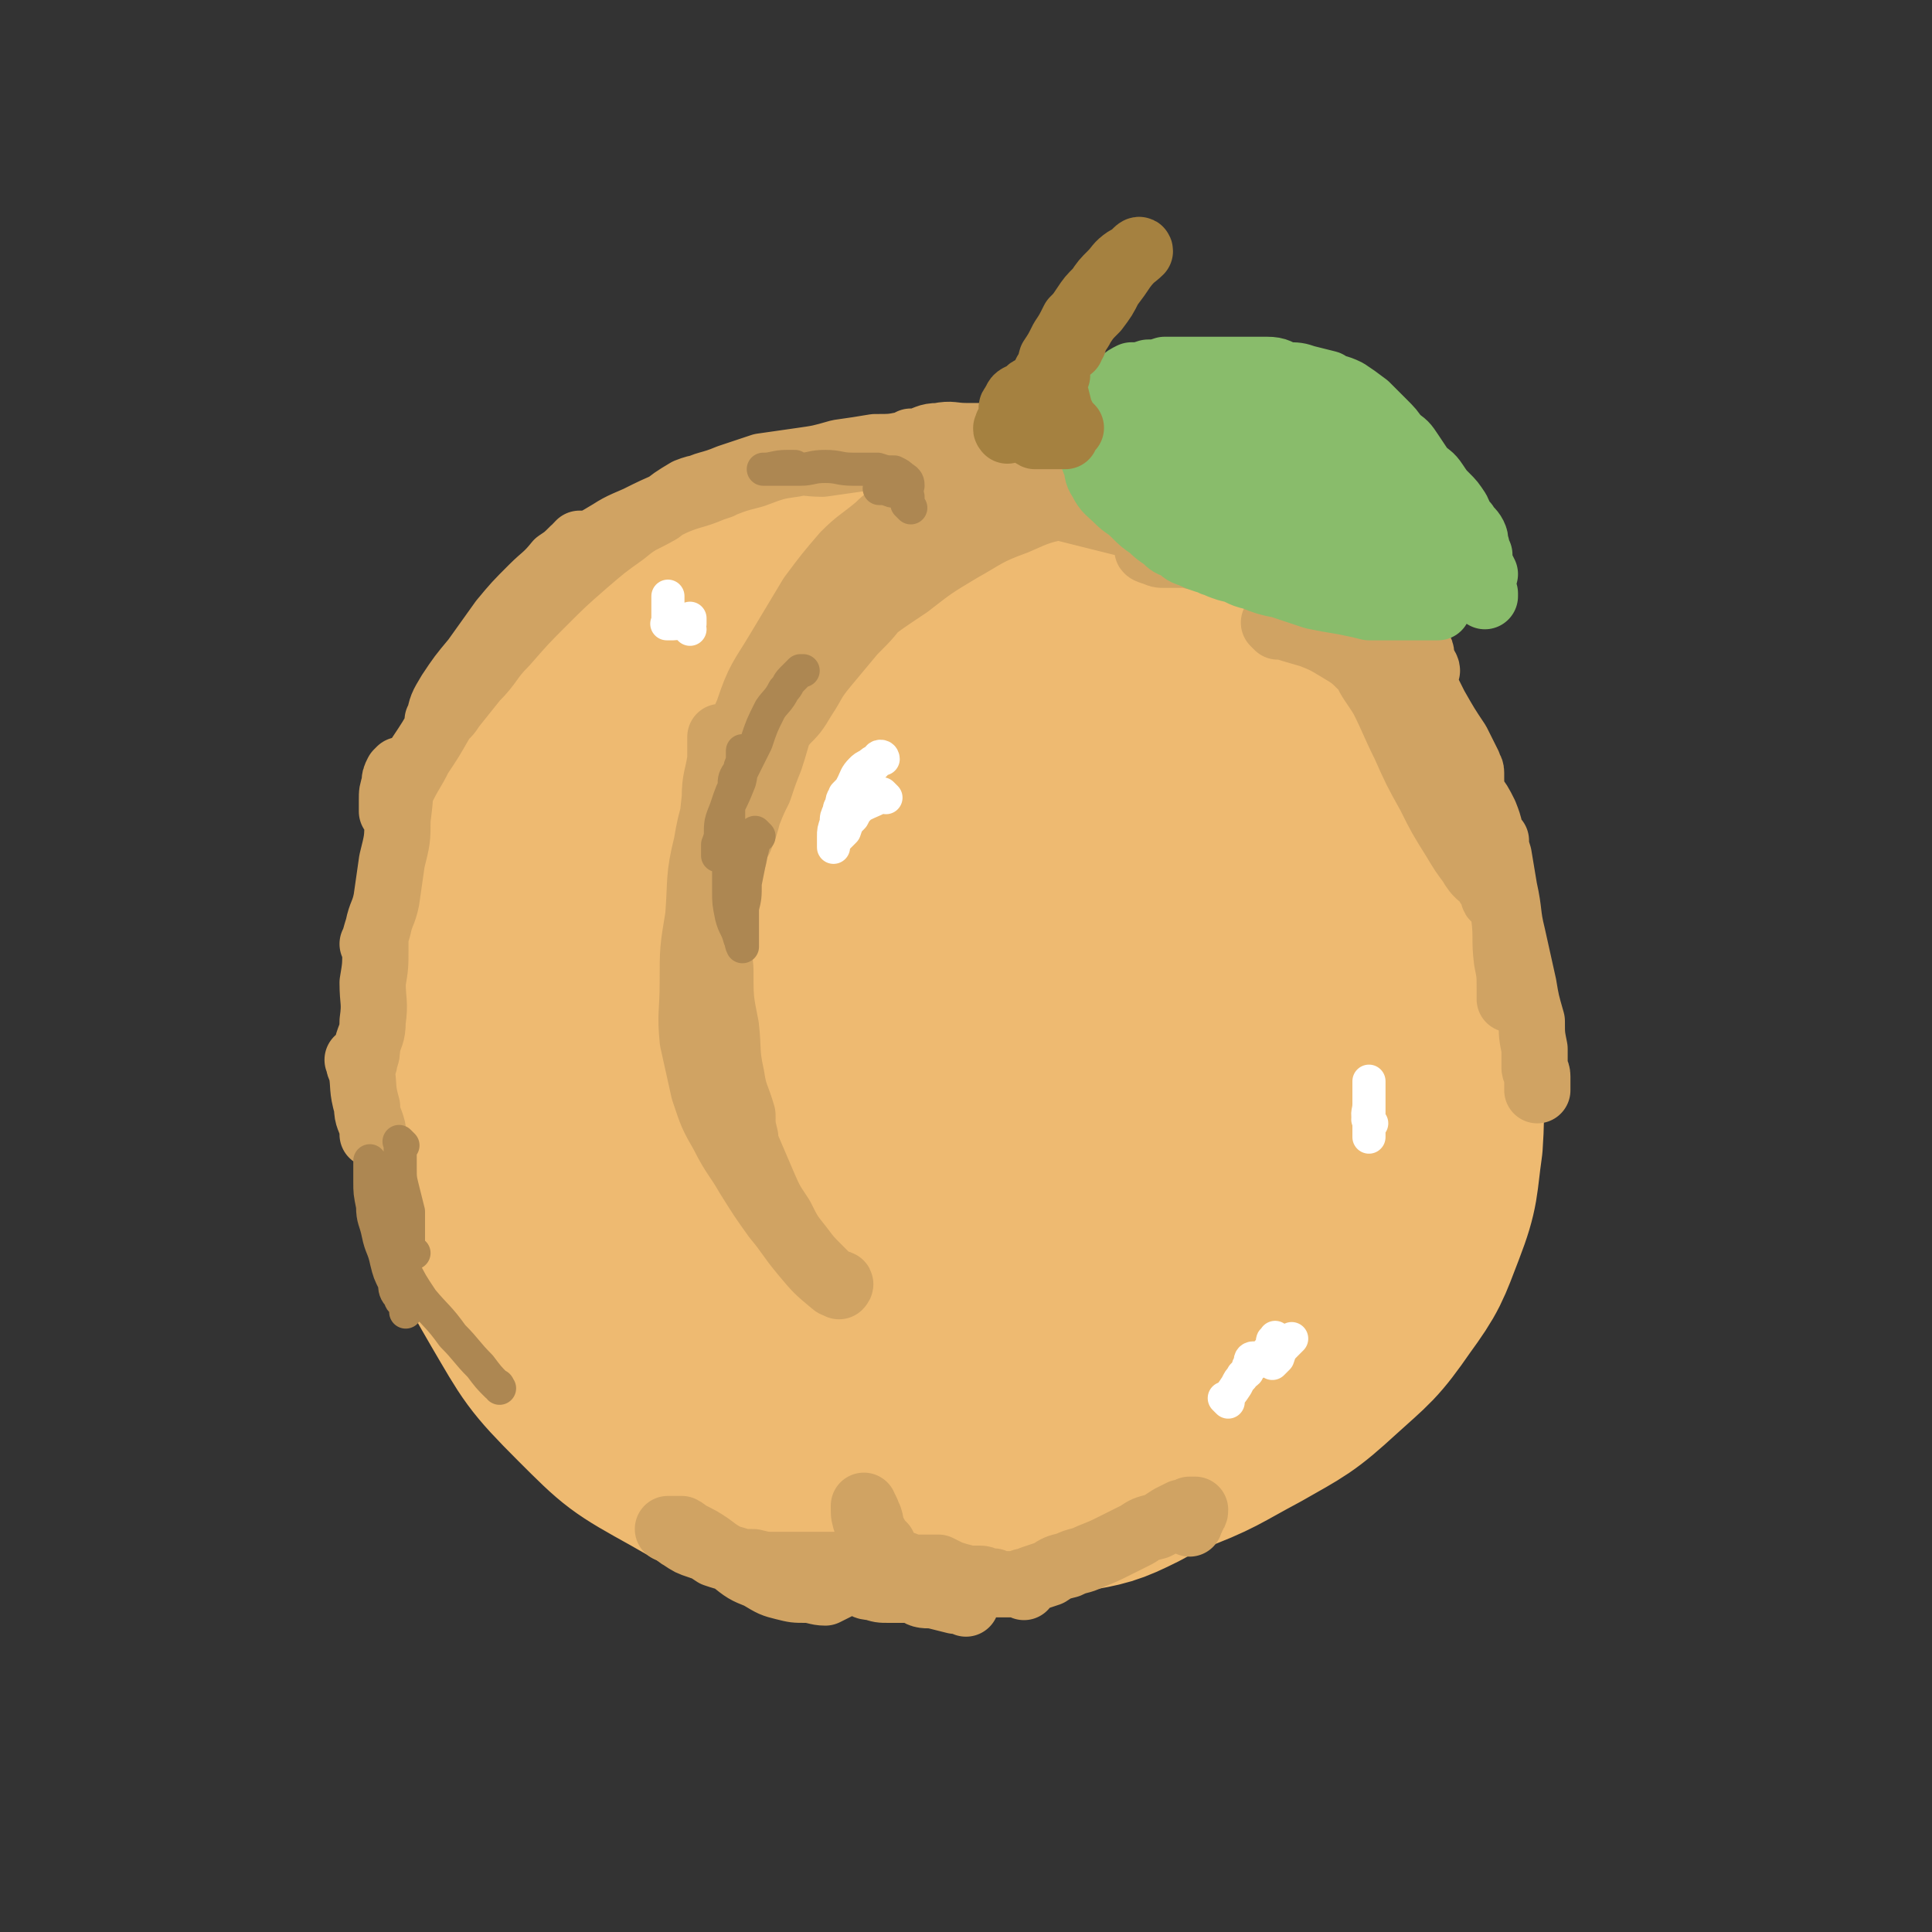
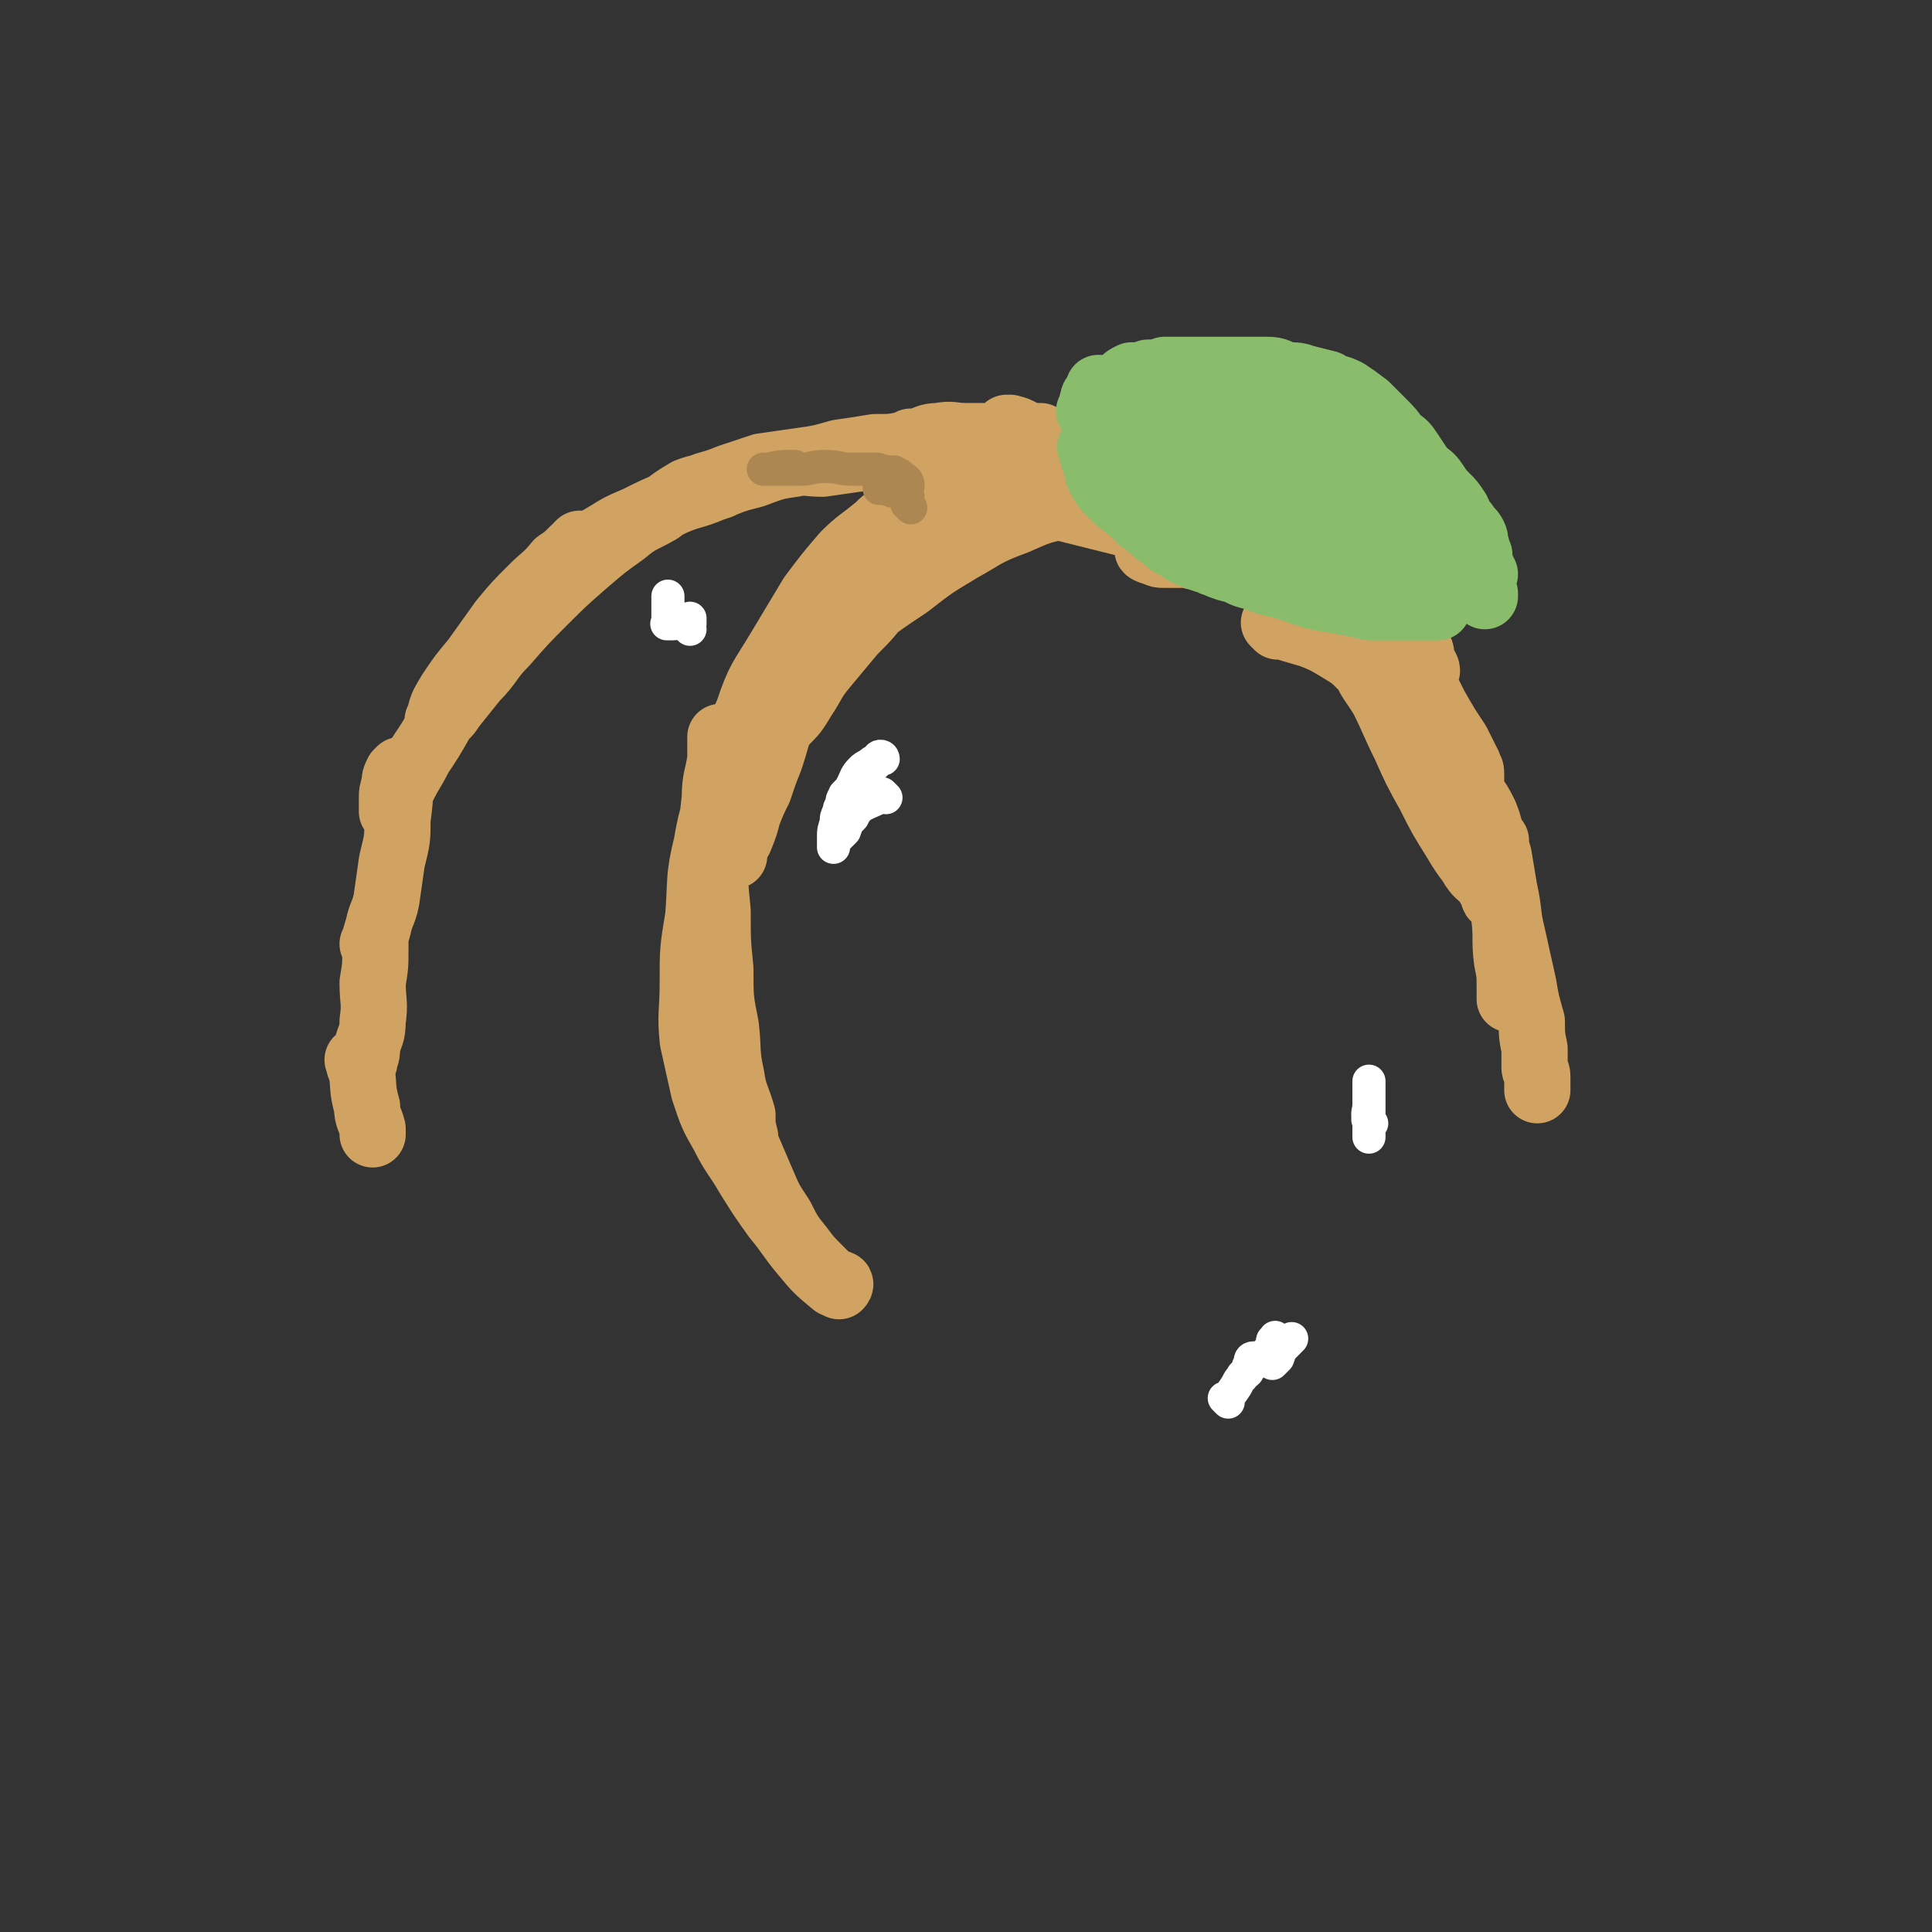
<svg xmlns="http://www.w3.org/2000/svg" viewBox="0 0 700 700" version="1.1">
  <rect x="0" y="0" width="700" height="700" fill="#333333" stroke="none" />
  <g fill="none" stroke="#EEBA71" stroke-width="80" stroke-linecap="round" stroke-linejoin="round">
-     <path d="M264,356c-1,-1 -1,-2 -1,-1 -5,2 -4,3 -9,7 -2,2 -2,2 -5,4 -2,2 -2,2 -4,4 -2,1 -1,1 -2,3 -1,0 -1,0 -1,0 0,0 0,0 0,0 -3,-2 -4,-1 -6,-4 -3,-4 -3,-4 -5,-9 -2,-5 -2,-5 -4,-9 -2,-5 -2,-5 -4,-10 -1,-2 -1,-2 -2,-5 0,-1 0,-2 0,-2 0,0 0,1 -1,1 -2,1 -3,0 -5,1 -4,3 -4,4 -7,8 -3,7 -2,7 -4,15 -2,8 -3,8 -4,17 0,9 0,9 1,19 0,8 0,8 2,16 2,7 3,7 7,14 3,6 3,6 8,12 3,5 3,5 6,9 2,2 2,1 4,4 0,0 0,2 0,2 0,-2 0,-4 -1,-7 -1,-7 -1,-7 -3,-15 -3,-10 -4,-10 -7,-21 -3,-10 -3,-10 -4,-21 -2,-9 -1,-9 -2,-19 0,-8 1,-8 1,-15 0,-5 0,-5 0,-9 0,-1 0,-3 0,-2 0,0 0,2 -1,4 0,9 -1,9 -1,17 0,11 0,11 1,21 0,11 0,12 2,22 2,11 3,11 7,22 4,10 4,10 10,19 6,8 6,8 12,15 5,5 6,5 11,9 3,2 3,2 7,4 1,0 2,0 3,0 0,0 -1,0 -1,0 -2,-3 -1,-4 -2,-7 -5,-9 -5,-9 -10,-16 -7,-9 -7,-9 -14,-18 -7,-10 -7,-10 -14,-19 -6,-8 -6,-8 -11,-16 -5,-7 -5,-7 -8,-13 -3,-5 -2,-5 -5,-10 0,-1 0,-2 -1,-3 0,0 0,1 0,2 0,0 0,0 0,0 0,3 0,3 0,7 0,10 -1,10 1,20 1,12 1,12 5,23 4,11 4,11 9,21 7,10 7,10 15,18 9,8 10,9 20,15 13,7 13,7 27,12 14,5 14,6 28,8 13,2 14,2 27,1 12,-1 12,-1 23,-5 11,-4 12,-4 21,-11 10,-7 10,-8 17,-18 7,-11 7,-11 11,-24 5,-13 5,-14 6,-28 0,-16 1,-16 -2,-31 -3,-15 -3,-16 -10,-30 -5,-12 -5,-12 -14,-23 -7,-9 -7,-10 -16,-17 -10,-7 -10,-7 -21,-11 -12,-5 -13,-5 -26,-6 -13,0 -14,0 -27,3 -13,4 -14,4 -26,12 -12,8 -13,9 -21,20 -7,12 -8,12 -10,26 -3,15 -3,16 0,31 3,19 4,20 13,37 10,19 11,20 26,36 14,15 15,16 33,25 15,7 16,8 33,8 17,1 18,0 34,-6 19,-8 20,-8 36,-21 17,-15 18,-16 31,-35 13,-17 14,-18 22,-38 7,-18 8,-19 9,-38 1,-19 2,-20 -4,-38 -6,-18 -6,-19 -18,-34 -12,-16 -13,-16 -29,-28 -14,-10 -15,-11 -31,-18 -16,-5 -17,-5 -33,-6 -18,0 -18,0 -35,4 -19,5 -20,5 -38,14 -17,8 -17,8 -33,20 -14,11 -14,12 -26,26 -11,14 -11,15 -18,32 -7,17 -8,17 -9,36 -2,19 -2,20 2,39 5,20 6,22 17,39 12,19 14,20 31,34 16,13 17,13 37,21 17,7 18,7 37,8 18,1 18,1 36,-4 20,-6 20,-7 38,-17 21,-12 21,-12 39,-28 17,-15 17,-15 31,-34 11,-15 13,-15 20,-32 6,-16 6,-17 6,-33 -1,-18 0,-19 -7,-36 -8,-19 -10,-19 -22,-35 -13,-17 -14,-17 -30,-31 -14,-14 -14,-15 -32,-25 -15,-9 -16,-9 -33,-14 -16,-5 -17,-5 -33,-6 -16,0 -17,0 -32,3 -15,3 -16,2 -29,9 -14,8 -14,9 -25,21 -13,13 -13,14 -22,30 -9,16 -10,17 -14,34 -5,18 -4,19 -4,37 0,20 0,21 6,39 6,19 7,20 18,37 13,17 13,17 30,31 16,14 17,14 37,24 17,10 17,10 36,16 16,5 17,5 34,7 15,1 15,0 30,-2 13,-3 15,-2 26,-9 10,-6 11,-7 17,-18 8,-13 8,-14 11,-29 4,-20 4,-20 3,-40 -1,-21 -1,-22 -6,-42 -5,-19 -6,-19 -15,-37 -8,-16 -8,-17 -19,-31 -10,-12 -10,-12 -22,-23 -12,-10 -13,-11 -27,-19 -14,-8 -14,-9 -30,-13 -16,-4 -16,-4 -33,-3 -16,1 -17,-1 -32,5 -16,6 -17,7 -30,18 -16,13 -16,14 -28,30 -13,18 -14,19 -21,40 -9,21 -9,22 -11,45 -2,21 -2,22 3,43 4,20 5,21 15,38 11,18 11,18 26,32 15,14 16,14 34,25 17,10 17,10 36,17 16,6 16,6 33,9 15,3 16,3 31,4 14,1 14,1 27,-2 11,-2 12,-2 22,-7 11,-6 11,-6 20,-15 10,-9 10,-10 17,-21 7,-11 6,-12 11,-24 4,-11 4,-12 7,-23 3,-11 2,-11 4,-22 1,-11 1,-11 1,-21 0,-10 0,-11 -2,-21 -2,-11 -2,-11 -6,-22 -5,-12 -5,-12 -12,-23 -7,-12 -7,-12 -16,-22 -9,-11 -10,-11 -20,-20 -11,-9 -11,-9 -23,-17 -12,-8 -12,-8 -24,-15 -14,-7 -14,-8 -28,-13 -16,-5 -17,-5 -33,-8 -16,-3 -16,-4 -33,-3 -14,1 -15,1 -29,5 -13,4 -13,4 -24,12 -11,8 -11,8 -19,19 -9,12 -9,13 -14,27 -5,17 -6,18 -7,36 -1,21 0,21 3,42 4,21 4,21 12,41 7,19 7,19 19,36 11,15 12,16 26,28 15,11 16,12 33,19 17,7 17,7 36,10 18,2 18,1 37,-1 19,-2 19,-2 38,-8 18,-5 19,-6 36,-14 16,-8 16,-8 30,-19 14,-10 15,-10 25,-22 11,-13 11,-13 18,-29 7,-15 7,-15 10,-32 2,-17 2,-18 0,-35 -2,-17 -2,-17 -7,-34 -5,-15 -6,-15 -13,-29 -7,-15 -7,-15 -16,-28 -8,-13 -8,-13 -18,-24 -9,-11 -10,-11 -21,-20 -13,-9 -13,-9 -26,-16 -13,-6 -13,-6 -27,-10 -13,-3 -13,-3 -27,-4 -14,-1 -15,-1 -29,2 -14,3 -15,3 -29,9 -14,7 -15,7 -28,17 -14,10 -14,11 -26,23 -13,14 -13,14 -24,29 -11,14 -11,14 -20,30 -7,15 -7,15 -12,31 -5,15 -5,15 -7,30 -2,15 -2,16 0,30 2,15 2,15 8,29 7,16 8,16 18,31 10,15 10,16 23,29 14,13 14,14 30,24 15,11 15,11 33,18 16,7 16,6 34,9 17,3 17,3 34,3 17,0 18,1 35,-2 17,-2 18,-2 34,-8 16,-6 16,-7 31,-15 14,-8 15,-8 27,-19 11,-10 12,-10 21,-23 8,-11 8,-12 13,-25 5,-13 4,-14 6,-28 1,-15 0,-15 -1,-29 -1,-16 -1,-16 -4,-32 -3,-16 -3,-16 -8,-31 -5,-15 -5,-15 -13,-29 -8,-14 -8,-14 -19,-26 -12,-14 -12,-14 -26,-25 -14,-11 -14,-12 -30,-21 -14,-9 -14,-9 -29,-15 -13,-5 -13,-6 -26,-8 -14,-2 -14,-2 -28,0 -15,1 -15,1 -30,6 -15,5 -16,5 -31,12 -15,8 -15,8 -29,18 -14,10 -14,9 -26,21 -13,13 -13,14 -23,29 -10,14 -10,14 -17,31 -7,16 -7,17 -10,34 -3,19 -4,20 -2,38 1,21 1,22 6,41 7,21 7,21 18,40 10,17 10,18 25,33 14,14 14,14 32,24 16,9 16,10 34,15 16,4 17,4 33,3 17,-1 18,0 33,-5 17,-6 17,-8 31,-18 14,-11 15,-11 26,-24 11,-12 11,-13 18,-26 7,-13 7,-14 10,-28 2,-14 2,-15 0,-30 -2,-16 -2,-17 -8,-32 -7,-15 -7,-16 -17,-29 -9,-13 -10,-14 -22,-24 -11,-10 -12,-10 -25,-17 -13,-6 -14,-7 -28,-10 -14,-2 -15,-2 -30,0 -13,1 -14,1 -26,6 -11,5 -12,5 -21,13 -9,8 -10,9 -14,20 -6,12 -6,13 -7,27 0,16 -1,17 4,33 8,20 9,21 22,38 14,18 14,20 33,33 15,10 16,11 34,15 14,2 16,2 29,-3 13,-5 14,-6 24,-16 11,-12 11,-13 16,-29 7,-17 7,-18 8,-36 0,-18 1,-19 -4,-36 -4,-15 -5,-16 -15,-29 -8,-11 -9,-12 -21,-17 -10,-5 -11,-5 -21,-3 -11,1 -13,2 -22,9 -11,9 -11,11 -18,23 -8,13 -8,13 -12,28 -3,10 -2,11 -2,22 0,5 0,7 4,9 3,2 6,1 10,-1 10,-6 11,-6 19,-14 9,-9 9,-9 16,-20 4,-7 4,-7 7,-15 2,-4 1,-4 1,-9 0,-2 0,-3 -1,-4 -3,0 -5,0 -7,3 -6,5 -7,5 -9,12 -4,12 -4,12 -4,25 0,12 0,12 4,24 4,9 4,10 11,16 5,4 6,4 13,5 7,1 8,1 13,-2 7,-4 8,-5 12,-13 4,-7 4,-8 5,-17 0,-8 0,-9 -3,-16 -4,-6 -5,-7 -11,-10 -5,-2 -6,-2 -11,0 -7,3 -8,3 -12,9 -6,9 -6,10 -8,20 -2,11 -1,11 1,22 0,5 0,7 4,10 2,2 4,2 7,0 6,-3 7,-3 12,-9 5,-7 5,-8 8,-16 2,-6 2,-6 3,-12 0,-2 0,-4 -2,-5 -1,0 -2,0 -3,2 -4,5 -5,5 -8,11 -4,11 -5,11 -6,23 -1,14 1,15 2,30 0,13 1,13 2,27 0,2 0,2 0,5 " />
-   </g>
+     </g>
  <g fill="none" stroke="#D0A363" stroke-width="24" stroke-linecap="round" stroke-linejoin="round">
    <path d="M463,227c-1,-1 -1,-1 -1,-1 -1,-1 0,0 0,0 6,2 6,2 13,4 5,2 5,2 10,5 5,3 5,3 9,7 3,2 2,3 5,6 1,2 1,2 3,4 0,1 2,2 2,2 -1,-2 -2,-3 -4,-6 -1,-2 -2,-2 -3,-3 -1,-1 -3,-3 -2,-2 1,3 3,5 6,10 4,8 4,9 8,17 4,9 4,9 9,18 4,8 4,8 9,16 3,5 3,5 6,9 1,2 2,3 3,4 0,0 -1,-1 -1,-1 -2,-5 -1,-5 -2,-10 -1,-4 -2,-4 -3,-9 0,-2 0,-2 0,-5 0,-1 0,-3 0,-2 1,3 0,5 2,11 1,5 1,5 3,10 2,4 2,4 4,9 0,1 1,1 2,3 0,1 0,3 1,2 0,-2 -1,-3 -1,-7 0,-6 0,-6 -1,-12 0,-5 0,-6 -2,-11 -2,-4 -2,-4 -5,-8 -2,-4 -3,-4 -5,-7 -3,-3 -3,-3 -5,-7 -3,-3 -2,-3 -5,-7 -2,-2 -3,-2 -5,-5 -2,-2 -2,-2 -3,-5 -1,-1 -1,-1 -3,-3 -1,-2 -1,-2 -2,-4 -1,-2 -1,-2 -3,-4 -1,-2 -1,-2 -3,-4 -2,-2 -2,-2 -4,-4 -2,-3 -2,-3 -5,-5 -2,-3 -2,-3 -4,-5 -2,-2 -2,-2 -4,-4 0,-1 0,-1 -1,-2 0,0 0,0 -1,-1 0,0 -1,-1 0,0 0,0 0,1 1,2 0,1 0,2 0,1 -1,-1 -2,-2 -4,-5 -3,-4 -2,-5 -6,-9 -2,-3 -3,-3 -6,-7 -2,-2 -2,-2 -4,-5 -2,-2 -2,-2 -4,-4 0,0 -1,0 -1,0 0,0 1,0 2,0 3,3 3,4 7,8 3,3 3,3 7,7 2,2 2,1 4,4 1,0 1,2 1,2 -3,-4 -3,-6 -7,-10 -4,-5 -5,-5 -10,-9 -3,-3 -4,-2 -8,-5 -2,-2 -2,-2 -5,-4 -1,0 -1,0 -3,-1 0,0 -1,-1 0,0 1,1 1,2 3,5 3,4 3,4 7,8 2,3 3,2 6,5 2,2 2,2 4,4 1,0 1,0 3,1 0,0 1,0 1,0 -2,-2 -2,-2 -5,-4 -4,-3 -4,-3 -9,-6 -6,-3 -6,-3 -12,-6 -6,-3 -6,-2 -12,-4 -4,-2 -4,-2 -9,-3 -4,-1 -4,-1 -7,-2 -2,0 -2,0 -4,0 0,0 0,0 0,0 0,0 0,0 0,0 5,1 5,0 10,1 8,1 8,2 15,4 7,1 7,2 13,4 6,1 6,2 12,3 5,1 5,1 10,2 4,0 4,0 8,0 1,0 1,0 3,0 0,0 1,0 1,0 -2,0 -3,0 -6,-1 -3,-2 -3,-2 -7,-4 -5,-2 -5,-2 -10,-4 -5,-2 -5,-2 -10,-4 -4,-2 -4,-2 -8,-4 -4,-2 -4,-2 -8,-3 -2,-1 -2,-1 -5,-2 -3,0 -3,-1 -6,-2 -2,0 -2,0 -4,-1 -1,0 -1,0 -2,0 0,0 0,0 0,0 1,0 1,0 2,0 2,1 2,1 4,2 4,1 4,1 7,2 4,1 4,1 8,2 3,1 3,1 7,2 2,0 2,0 5,1 0,0 2,0 2,0 -1,0 -2,0 -4,0 -4,0 -4,0 -9,0 -7,0 -7,0 -14,0 -9,0 -9,0 -18,1 -9,0 -9,-1 -19,1 -10,2 -10,2 -19,6 -11,4 -11,5 -20,10 -10,6 -10,6 -19,13 -9,6 -9,6 -17,12 -8,6 -8,6 -15,12 -4,3 -4,4 -8,8 -1,1 -1,1 -2,2 0,0 1,0 2,0 6,-7 5,-8 11,-15 7,-7 7,-7 15,-14 8,-7 8,-7 16,-13 9,-6 9,-7 18,-12 8,-4 8,-4 16,-8 8,-2 8,-2 15,-4 6,-2 6,-2 11,-4 4,-1 4,-1 8,-2 2,0 2,0 4,-1 1,0 1,0 3,0 0,0 0,0 0,0 -4,0 -4,0 -7,0 -4,0 -4,0 -9,1 -6,1 -6,1 -13,3 -7,2 -7,1 -14,4 -7,3 -7,3 -14,7 -7,4 -7,4 -14,8 -5,3 -5,4 -10,7 -2,2 -2,2 -5,4 0,0 -1,1 0,1 5,-4 5,-6 12,-9 8,-5 9,-4 18,-8 9,-4 9,-4 19,-8 9,-3 9,-3 18,-5 8,-2 9,-1 17,-2 6,-1 6,-1 12,-1 4,0 4,0 9,0 2,0 2,0 4,0 0,0 1,0 1,0 -3,0 -4,0 -8,1 -5,0 -5,0 -10,0 -7,0 -7,0 -13,1 -7,0 -7,0 -14,1 -8,0 -8,0 -15,2 -7,2 -7,2 -14,4 -8,3 -8,2 -16,6 -7,4 -7,4 -14,9 -6,4 -6,4 -11,9 -5,4 -5,4 -9,9 -3,2 -3,2 -6,5 -2,2 -2,3 -3,4 0,0 1,-1 2,-1 0,0 0,0 0,0 2,-3 2,-2 5,-5 5,-3 5,-3 10,-7 5,-4 5,-4 10,-8 4,-3 4,-3 8,-6 1,-1 2,-1 4,-2 0,0 0,-2 0,-1 -3,3 -4,4 -7,9 -5,5 -5,6 -9,11 -5,7 -5,7 -11,13 -5,6 -5,6 -10,12 -5,6 -4,6 -8,12 -3,5 -3,5 -7,9 -1,2 -2,2 -4,4 0,0 0,0 0,1 0,0 0,0 0,0 0,-2 0,-2 1,-4 1,-4 0,-4 2,-8 1,-5 1,-5 4,-9 1,-3 1,-3 3,-5 0,-1 0,-1 0,-2 0,0 0,1 0,1 0,0 0,0 0,0 -1,5 -1,5 -3,10 -1,6 -2,6 -4,12 -2,6 -2,7 -4,13 -2,5 -2,5 -4,11 -2,4 -2,4 -4,9 -1,4 -1,4 -3,9 -1,2 -2,2 -3,5 0,0 -1,1 -1,2 1,0 1,-1 2,-1 0,0 0,0 0,0 0,-5 0,-5 1,-9 2,-7 2,-7 4,-13 3,-8 3,-8 6,-16 2,-8 2,-8 6,-15 3,-6 2,-6 6,-12 2,-3 3,-3 6,-6 0,-2 0,-2 1,-3 0,0 0,0 0,0 0,0 -1,-1 -1,-1 -1,3 -1,4 -2,7 -2,5 -3,5 -6,10 -3,6 -3,6 -7,12 -3,5 -3,5 -6,11 -3,6 -3,6 -6,12 -3,6 -3,6 -5,13 -2,7 -3,7 -4,14 -1,7 -1,7 -2,14 0,6 0,6 0,13 0,4 -1,4 -1,9 0,3 0,3 0,5 0,1 0,3 0,3 0,-1 0,-2 0,-4 0,-5 0,-5 0,-10 0,-8 0,-8 0,-17 0,-10 1,-10 2,-20 0,-9 0,-9 1,-18 0,-7 1,-7 2,-14 0,-3 0,-3 0,-6 0,-1 0,-2 0,-2 0,0 0,1 0,2 0,4 0,4 0,9 0,7 0,7 -1,15 0,9 -1,9 -1,17 0,10 0,10 1,20 0,11 0,11 1,21 0,11 0,11 2,21 1,9 0,9 2,18 1,7 2,7 4,14 0,4 0,4 1,8 0,3 0,3 1,5 0,1 0,1 0,2 0,0 0,0 0,0 0,-1 0,-1 0,-1 -1,-4 -1,-4 -2,-8 -2,-5 -1,-5 -3,-10 -2,-4 -2,-4 -4,-8 0,-2 0,-2 -1,-4 0,0 0,0 0,0 0,0 0,0 0,0 0,0 -1,-2 0,-1 1,6 2,7 4,13 3,7 2,7 5,14 3,7 3,7 6,14 3,7 3,7 7,13 3,6 3,6 7,11 3,4 3,4 7,8 2,2 2,2 4,4 1,1 1,1 3,2 0,0 1,-1 0,-1 0,0 -1,1 -2,0 -6,-5 -6,-5 -11,-11 -5,-6 -5,-7 -10,-13 -5,-7 -5,-7 -10,-15 -4,-7 -5,-7 -9,-15 -4,-7 -4,-7 -7,-16 -2,-9 -2,-9 -4,-18 -1,-10 0,-10 0,-21 0,-12 0,-12 2,-24 1,-13 0,-14 3,-26 2,-12 3,-12 7,-24 3,-12 3,-13 8,-24 4,-12 5,-12 11,-22 6,-10 6,-10 12,-20 6,-8 6,-8 12,-15 5,-5 6,-5 12,-10 4,-4 5,-4 10,-7 3,-2 3,-2 7,-3 2,-1 2,-1 5,-2 1,0 1,0 2,0 0,0 -2,0 -1,0 2,0 3,0 7,0 5,0 6,0 11,1 7,1 7,1 13,2 7,1 7,1 13,2 8,2 8,2 16,4 8,2 8,2 16,4 6,2 6,3 13,5 5,1 5,1 11,3 4,0 4,0 7,1 2,1 2,1 4,2 0,0 1,-1 0,-1 -2,0 -3,0 -6,0 -4,0 -4,0 -8,0 -4,0 -4,0 -8,-1 -4,0 -4,0 -8,0 -2,0 -2,0 -4,-1 -1,0 -3,-1 -2,-1 0,-1 2,-2 5,-2 4,0 4,0 8,1 6,0 6,0 11,2 6,2 6,3 12,6 5,3 5,4 10,7 5,3 6,3 11,7 3,2 2,3 5,6 1,1 1,1 2,3 1,0 2,1 2,0 -1,-2 -1,-3 -3,-5 -1,-3 -1,-3 -3,-7 -2,-3 -2,-3 -4,-6 -2,-2 -2,-2 -4,-5 -1,-1 -3,-3 -2,-2 1,1 3,3 6,6 5,4 5,4 10,8 5,4 5,4 11,9 4,4 4,4 9,8 3,2 3,2 7,4 3,2 2,2 5,4 1,0 2,1 3,0 0,-1 -1,-2 -2,-4 0,-3 0,-3 -2,-6 -1,-3 -1,-3 -4,-6 -2,-2 -2,-2 -5,-5 -2,-3 -2,-3 -5,-6 -2,-2 -2,-2 -4,-4 -2,-2 -1,-2 -3,-4 -2,-1 -2,-1 -4,-3 0,0 -1,0 -2,-1 0,0 0,-1 0,-1 -1,0 -1,0 -1,0 -1,0 -1,0 -1,0 1,0 1,0 2,0 2,3 2,3 4,6 5,7 5,7 10,13 5,9 5,8 11,17 5,9 5,9 9,17 4,7 4,7 8,13 2,4 2,4 4,8 0,2 1,1 1,3 0,1 0,1 0,2 0,3 0,3 1,6 1,6 1,6 3,12 2,7 2,7 4,15 2,9 2,9 4,17 1,8 0,8 1,16 1,5 1,5 1,10 0,2 0,3 0,4 0,0 0,0 0,0 0,-4 0,-4 0,-7 0,-6 0,-6 0,-12 0,-6 -1,-6 -2,-12 0,-6 -1,-6 -2,-12 0,-5 0,-5 -1,-10 0,-2 0,-2 0,-4 0,0 0,-1 0,0 0,1 0,2 1,5 1,6 1,6 2,12 2,9 1,9 3,17 2,9 2,9 4,18 1,6 1,6 3,13 0,5 0,5 1,10 0,2 0,2 0,4 0,0 0,0 0,0 0,1 0,1 0,1 0,1 0,1 0,2 0,1 1,1 1,3 0,2 0,2 0,4 0,0 0,0 0,1 " />
    <path d="M424,184c-1,-1 -1,-1 -1,-1 -1,-1 0,0 0,0 -7,-2 -7,-3 -14,-6 -5,-2 -5,-2 -10,-4 -6,-3 -6,-3 -12,-6 -4,-2 -4,-2 -9,-5 -3,-1 -3,-1 -7,-3 -2,-2 -2,-2 -5,-4 0,0 -2,0 -1,0 0,0 2,0 4,1 4,2 4,2 9,5 4,3 4,3 9,6 3,2 3,2 7,4 1,1 1,1 3,2 0,0 2,0 2,0 -4,1 -6,1 -11,1 -6,0 -6,0 -12,0 -5,0 -5,0 -11,-1 -4,0 -4,0 -9,-1 -4,0 -4,0 -8,-1 -2,0 -2,0 -4,0 -1,0 -3,0 -2,0 2,1 4,2 9,3 5,2 5,1 10,3 4,0 4,1 9,1 2,0 2,0 5,0 2,0 2,0 5,0 1,0 1,0 2,0 0,0 -1,0 -1,0 -2,-2 0,-3 -2,-5 -3,-2 -3,-2 -7,-4 -4,-2 -4,-2 -9,-4 -5,-2 -5,-2 -10,-4 -4,-1 -4,0 -9,-1 -4,0 -4,0 -8,0 -2,0 -2,0 -4,0 -1,0 -1,0 -2,0 0,0 1,0 2,0 4,-1 4,-2 8,-2 5,-1 5,0 10,0 6,0 6,0 12,0 4,0 4,0 8,0 3,0 3,0 5,0 1,0 2,0 2,0 0,0 -1,0 -1,0 0,0 0,0 0,0 -2,1 -2,1 -3,2 -4,1 -4,1 -7,2 -5,0 -5,0 -9,1 -5,1 -5,1 -9,1 -6,1 -6,1 -12,1 -6,0 -6,0 -11,0 -7,0 -7,0 -13,1 -7,1 -7,1 -14,2 -6,0 -6,-1 -12,0 -6,1 -6,1 -12,3 -5,1 -5,1 -9,2 -4,1 -4,2 -8,3 -2,1 -2,0 -4,1 -1,0 -1,1 -1,2 0,0 0,0 0,0 0,0 -2,-1 -1,-1 5,-3 6,-2 13,-5 6,-2 6,-2 12,-4 7,-1 7,-1 14,-2 7,-1 7,-1 14,-3 7,-1 7,-1 13,-2 6,0 6,0 11,-1 3,0 3,0 7,0 2,0 2,0 4,0 1,0 1,0 2,0 0,0 0,0 0,0 -6,0 -6,0 -11,1 -6,0 -6,0 -12,1 -7,0 -8,0 -15,2 -7,1 -7,1 -15,3 -7,1 -7,1 -15,4 -8,2 -7,2 -15,5 -7,3 -7,2 -14,5 -7,3 -7,3 -13,6 -7,3 -7,3 -13,7 -4,2 -4,3 -8,5 -2,2 -2,2 -5,3 0,0 -2,0 -1,0 1,-1 3,-2 6,-4 6,-3 6,-3 11,-6 6,-3 6,-3 12,-6 7,-3 7,-3 13,-6 4,-2 5,-1 9,-3 3,-1 3,-1 6,-2 1,-1 2,-1 2,-1 -1,-1 -2,0 -4,1 -5,1 -5,0 -10,2 -5,3 -5,3 -10,7 -7,4 -7,3 -13,8 -7,5 -7,5 -14,11 -8,7 -8,7 -15,14 -7,7 -7,7 -14,15 -6,6 -5,7 -11,13 -4,5 -4,5 -8,10 -2,3 -2,3 -5,5 0,0 -1,0 0,0 1,-5 1,-5 4,-10 4,-6 4,-6 9,-12 5,-7 5,-7 10,-14 5,-6 5,-6 11,-12 4,-4 5,-4 9,-9 3,-2 3,-2 6,-5 1,-1 2,-1 3,-2 0,0 -1,0 -1,0 -3,3 -2,3 -5,6 -3,5 -3,5 -7,10 -5,5 -6,4 -11,9 -5,6 -5,6 -10,11 -5,7 -5,7 -9,13 -4,8 -4,8 -8,15 -4,7 -4,7 -8,13 -3,6 -3,5 -6,11 -2,3 -2,3 -4,6 0,1 0,3 0,3 0,-1 0,-2 0,-4 0,-3 0,-3 1,-6 0,-2 0,-2 1,-4 0,0 1,-1 1,-1 0,0 0,1 0,2 0,8 0,8 -1,16 0,7 0,7 -2,15 -1,7 -1,7 -2,14 -1,5 -2,5 -3,10 -1,3 -1,4 -2,6 0,0 1,0 1,0 0,0 0,0 0,0 0,-1 0,-1 0,-2 0,0 0,0 0,0 0,2 0,2 0,4 0,6 0,6 -1,12 0,7 1,7 0,14 0,5 -1,5 -2,9 0,2 0,3 -1,5 0,0 0,0 0,1 -1,0 -1,-1 -2,-1 0,0 -1,0 0,0 0,2 0,2 1,4 1,6 0,6 2,13 0,4 1,4 2,8 0,1 0,1 0,2 " />
-     <path d="M350,581c-1,-1 -1,-1 -1,-1 -1,-1 0,0 0,0 -1,0 -1,0 -3,0 -4,-1 -4,-1 -8,-2 -4,0 -4,0 -7,-2 -3,0 -3,0 -6,-2 -2,-1 -2,-1 -4,-3 -2,-2 -2,-2 -3,-5 -2,-4 -1,-4 -3,-8 0,-3 0,-3 -1,-6 -1,-3 -1,-3 -1,-6 0,0 0,-1 0,0 1,1 1,2 2,4 1,3 0,3 2,6 1,2 1,2 3,4 1,2 1,3 3,5 2,1 2,1 5,2 2,1 3,1 5,1 2,0 2,0 4,0 1,0 1,0 2,0 0,0 0,0 1,0 0,0 0,0 0,0 2,1 2,1 4,2 3,1 3,1 7,2 2,0 2,0 4,0 2,0 2,1 4,1 0,0 1,0 1,0 -1,0 -2,0 -3,0 -2,1 -2,1 -4,2 -3,0 -3,1 -7,1 -3,0 -3,0 -6,0 -3,0 -3,0 -7,0 -3,0 -3,0 -6,0 -2,0 -2,0 -5,0 -3,0 -3,0 -6,-1 -2,0 -2,0 -5,-2 -2,0 -2,-1 -4,-1 0,0 -1,0 -1,0 0,0 0,0 0,0 -2,1 -2,2 -3,3 -2,1 -2,1 -4,2 -3,0 -4,-1 -7,-1 -4,0 -4,0 -8,-1 -4,-1 -4,-1 -9,-4 -5,-2 -5,-2 -10,-6 -4,-2 -4,-2 -8,-5 -3,-2 -3,-2 -7,-4 -1,0 -1,-1 -3,-2 -1,0 -1,0 -3,0 0,0 0,0 -1,0 0,0 -1,0 -1,0 0,0 1,0 2,0 1,1 1,2 3,3 3,2 3,2 6,3 3,1 3,1 6,3 3,1 3,1 7,2 3,1 3,1 7,1 4,1 4,1 8,1 4,0 4,0 8,0 4,0 4,0 8,0 3,0 3,0 6,0 2,0 2,0 4,0 2,0 2,0 3,-1 1,0 1,0 3,0 0,0 0,0 1,0 0,0 0,0 0,0 1,0 1,0 2,0 1,0 1,0 2,0 1,0 1,1 3,1 2,1 2,0 4,1 3,1 3,1 6,2 3,1 3,1 6,2 4,1 4,0 8,1 4,0 4,1 8,1 4,0 4,0 8,0 2,0 2,0 4,0 2,0 2,0 4,0 1,0 1,-1 2,-1 0,1 0,1 0,2 0,0 0,0 0,0 1,-2 1,-2 3,-3 3,-1 3,-1 6,-2 3,-2 3,-2 7,-3 4,-2 4,-1 8,-3 5,-2 5,-2 9,-4 4,-2 4,-2 8,-4 3,-2 3,-2 7,-3 2,-1 2,-1 5,-3 2,-1 2,-1 4,-2 1,0 1,0 3,-1 0,0 1,0 2,0 0,0 0,0 0,0 0,1 0,1 -1,2 0,1 0,1 -1,2 0,0 0,0 0,1 0,0 0,0 0,0 " />
  </g>
  <g fill="none" stroke="#89BC6B" stroke-width="24" stroke-linecap="round" stroke-linejoin="round">
    <path d="M402,148c-1,-1 -1,-1 -1,-1 -1,-1 0,0 0,0 0,0 0,0 0,0 -1,0 -1,0 -2,0 -1,0 -1,1 -3,2 0,0 -1,0 -1,0 -1,0 0,0 1,0 0,-2 -1,-2 0,-4 0,-2 1,-1 2,-3 0,0 0,0 0,-1 0,0 0,-1 0,0 1,0 1,0 3,1 3,0 3,0 6,1 3,0 3,0 6,1 4,0 3,1 7,2 3,1 3,1 6,2 4,2 4,2 8,4 3,1 3,1 7,3 3,2 3,2 6,4 0,1 1,0 2,1 0,0 0,1 1,1 0,0 1,0 1,0 -2,0 -3,0 -6,-1 -3,0 -3,-1 -6,-2 -4,-1 -4,0 -8,-1 -4,-1 -4,-2 -8,-3 -3,0 -4,0 -7,-1 -2,0 -2,0 -5,0 -1,0 -1,0 -3,0 0,0 0,0 0,0 0,0 0,0 0,0 0,1 -1,1 0,3 1,2 1,2 3,4 1,3 1,3 3,5 1,2 1,2 3,4 0,1 1,0 2,2 0,0 -1,0 -1,0 -2,-1 -2,-1 -4,-3 -3,-1 -3,-1 -5,-3 -3,-1 -3,-1 -5,-3 -2,0 -2,0 -4,-1 -1,0 -1,0 -2,0 -1,1 -1,1 -2,1 0,0 0,0 -1,0 0,0 0,0 0,0 1,0 1,0 2,0 0,0 -1,1 -1,2 0,2 0,2 1,4 1,3 0,3 2,6 2,4 3,4 6,7 3,3 3,2 6,5 3,3 3,3 6,5 2,2 2,2 5,4 2,2 2,2 5,3 2,2 2,2 5,3 2,1 2,1 5,2 2,0 2,1 4,1 2,0 2,0 4,0 1,0 1,0 3,0 0,0 0,0 1,0 0,0 0,0 1,0 0,0 1,0 0,0 -2,0 -2,0 -5,0 -1,0 -1,0 -3,0 -1,0 -1,0 -2,0 0,0 -1,0 0,0 2,1 2,1 5,2 5,1 4,2 9,3 5,2 5,2 10,3 6,2 6,2 12,4 5,1 5,1 11,2 5,1 5,1 9,2 4,0 4,0 8,0 4,0 4,0 8,0 2,0 2,0 5,0 2,0 2,0 4,0 0,0 0,0 0,0 0,0 0,0 0,0 -2,-2 -2,-2 -5,-4 -3,-2 -3,-2 -6,-3 -3,-2 -3,-2 -7,-4 -3,-2 -4,-2 -7,-3 -4,-2 -4,-2 -8,-4 -5,-2 -5,-1 -10,-4 -4,-2 -4,-2 -8,-5 -4,-2 -4,-2 -8,-5 -4,-2 -4,-2 -7,-4 -3,-2 -3,-3 -5,-5 -2,-2 -2,-2 -4,-5 -2,-2 -2,-2 -4,-4 -1,-1 -1,-1 -3,-3 -1,-1 -1,-1 -2,-3 -1,-1 -1,-1 -2,-2 0,0 -1,0 0,0 2,-1 3,-1 7,0 3,1 3,1 7,2 3,0 3,1 6,1 2,0 2,0 4,0 1,0 1,0 3,0 0,0 1,0 1,0 -2,-1 -3,-1 -5,-2 -3,-1 -3,-1 -6,-2 -3,-1 -3,-1 -6,-2 -4,-1 -4,-1 -8,-2 -3,0 -3,-1 -6,-2 -2,0 -2,0 -5,-1 -2,0 -2,0 -4,0 -2,0 -2,0 -3,-1 -1,0 -1,0 -3,-1 -1,-1 -1,-1 -2,-1 0,0 0,0 0,0 -1,0 -1,0 -1,0 0,-1 0,-1 1,-2 0,-1 0,-1 1,-2 1,-1 1,-1 3,-2 2,-1 2,-2 5,-3 3,-1 3,-1 6,-2 3,0 3,0 7,-1 3,0 3,0 6,-1 3,0 3,-1 6,-1 2,0 2,1 5,1 2,0 2,0 3,0 2,0 2,0 4,0 2,0 2,1 4,2 1,1 1,0 3,2 2,1 2,1 3,2 2,2 2,2 4,4 2,1 2,1 4,3 2,1 2,2 4,4 2,1 2,1 4,3 2,1 2,1 4,3 2,1 2,1 3,2 1,1 1,1 3,3 1,1 1,1 3,2 1,1 0,2 2,3 1,1 1,1 3,2 1,1 1,1 2,3 0,0 0,0 0,1 1,1 1,1 2,2 0,0 0,0 0,1 1,1 1,1 2,3 0,1 0,1 1,2 0,0 0,1 0,2 0,0 0,0 0,1 1,1 1,1 2,3 0,0 0,0 0,1 0,0 0,1 0,2 0,0 1,-1 1,-1 0,0 0,1 0,1 0,1 0,1 0,3 0,2 0,2 0,4 0,1 0,1 0,2 0,0 0,1 0,1 0,-2 0,-2 -1,-4 -1,-3 -1,-3 -2,-5 -1,-2 -1,-2 -2,-4 -2,-2 -2,-2 -4,-4 -3,-2 -3,-2 -5,-5 -3,-2 -3,-2 -6,-4 -3,-3 -3,-2 -6,-5 -4,-2 -3,-2 -7,-4 -3,-2 -3,-2 -7,-4 -5,-2 -5,-2 -9,-4 -4,-1 -4,-2 -8,-3 -5,0 -5,0 -9,0 -4,0 -4,0 -7,0 -2,0 -2,0 -4,0 -2,0 -2,0 -4,1 -1,1 -1,1 -3,3 -1,2 -1,2 -2,5 0,2 1,2 1,4 0,2 0,2 1,4 1,3 1,3 3,5 2,2 3,2 6,4 3,1 3,1 6,2 4,1 4,1 8,2 5,0 5,0 9,1 3,1 3,1 7,1 3,0 3,0 7,0 2,0 2,0 5,0 2,0 2,0 4,0 0,0 1,0 1,0 -2,0 -3,0 -5,-1 -3,0 -3,0 -6,-1 -4,-1 -4,-1 -7,-3 -5,-1 -5,-1 -9,-3 -4,-2 -4,-2 -7,-4 -3,-1 -4,0 -7,-2 -3,-1 -2,-1 -5,-3 -3,-1 -3,-1 -6,-2 -2,-1 -2,-1 -5,-3 -2,-1 -2,-1 -4,-3 -2,-1 -2,-1 -3,-2 -1,-2 -1,-2 -2,-4 -1,-1 0,-2 -2,-3 -1,-2 -1,-2 -2,-3 -1,-1 -1,-1 -2,-2 0,-1 0,-1 0,-1 0,-1 -1,-1 -1,-1 0,0 0,0 0,0 -1,-1 -1,-1 -2,-2 0,0 0,-1 -1,-2 0,-1 0,-1 -1,-2 0,0 0,0 -1,-1 0,0 0,0 -1,-1 0,0 0,0 -1,0 0,0 0,0 0,0 -1,0 -1,-1 -1,-1 0,0 -1,0 -1,0 0,0 0,1 0,1 1,-1 1,-2 2,-3 1,-1 1,-1 3,-2 3,0 3,0 6,-1 3,0 3,0 6,-1 4,0 4,0 7,0 4,0 4,0 8,0 3,0 3,0 7,0 4,0 4,0 8,0 3,0 3,0 7,0 4,0 4,1 7,2 4,0 4,0 7,1 4,1 4,1 8,2 3,2 3,1 7,3 3,2 3,2 7,5 3,3 3,3 6,6 3,3 3,3 5,6 3,2 3,2 5,5 2,3 2,3 4,6 3,3 3,2 5,5 2,3 2,3 4,5 2,2 2,2 4,5 1,2 1,3 3,5 1,2 2,2 3,4 1,2 0,2 1,4 0,2 0,2 1,3 0,1 0,1 0,2 0,0 0,0 0,1 0,0 0,0 0,0 1,2 1,2 2,4 0,0 -1,0 -1,0 0,0 0,0 0,0 -2,0 -2,0 -3,1 -2,0 -1,0 -3,1 0,0 0,1 -1,1 0,0 0,1 -1,1 -1,0 -2,0 -1,0 0,0 1,0 3,1 1,0 1,1 3,1 1,0 1,0 2,0 1,0 1,1 2,2 0,0 0,-1 0,-1 0,0 0,0 0,0 0,0 0,0 0,0 -1,-1 0,0 0,0 0,0 0,0 0,0 0,0 0,0 0,0 -1,-1 0,0 0,0 -1,0 -2,0 -3,-1 -2,0 -2,-1 -4,-2 -3,-1 -3,-1 -5,-2 -2,-1 -2,-1 -4,-2 -2,0 -2,-1 -3,-2 -2,-1 -2,-1 -4,-3 -2,-1 -2,0 -3,-2 -2,-1 -2,-1 -3,-3 -2,-1 -2,-1 -3,-2 -2,-1 -2,-1 -3,-2 -2,-1 -2,-1 -3,-2 -2,-1 -2,-1 -3,-2 -2,-1 -2,-1 -4,-3 -1,-1 -1,-1 -2,-2 -2,-1 -2,-1 -3,-2 -2,-1 -2,-1 -4,-3 -2,-1 -2,-1 -3,-2 -2,-1 -2,-1 -4,-2 -2,-1 -2,-1 -4,-2 -3,-1 -3,-1 -5,-2 -3,-1 -3,-1 -6,-2 -3,-1 -3,-1 -6,-2 -2,-1 -2,-1 -5,-1 -3,-1 -3,-1 -6,-1 -2,0 -2,0 -5,-1 -3,0 -3,0 -6,0 -2,0 -2,-1 -5,-1 -2,0 -3,0 -5,-1 -2,0 -2,0 -4,-1 -2,0 -2,0 -3,0 -1,0 -1,-1 -2,-1 0,0 0,1 -1,1 0,0 0,0 0,0 0,0 0,0 0,0 " />
  </g>
  <g fill="none" stroke="#A58140" stroke-width="24" stroke-linecap="round" stroke-linejoin="round">
-     <path d="M388,155c-1,-1 -1,-1 -1,-1 -1,-1 0,0 0,0 0,0 0,0 0,0 0,0 -1,0 -1,-1 -1,-2 -1,-2 -2,-4 -1,-4 -1,-4 -2,-8 0,-2 -1,-2 -1,-4 0,-1 1,-1 2,-1 0,0 0,0 0,0 0,0 -1,-1 -1,0 -1,0 -1,1 -2,2 -1,2 -1,2 -2,4 0,0 0,2 0,2 0,-1 0,-3 0,-5 0,0 0,-1 0,0 0,1 0,2 -1,4 0,1 0,3 0,3 0,0 0,-2 0,-3 0,-3 1,-3 2,-6 1,-3 1,-3 2,-7 2,-3 2,-3 4,-7 2,-3 2,-3 4,-7 2,-2 2,-2 4,-5 2,-3 2,-3 5,-6 2,-3 2,-3 5,-6 2,-2 2,-3 5,-5 2,-1 2,-1 4,-3 0,0 1,-1 1,0 -2,2 -3,2 -6,6 -2,3 -2,3 -5,7 -2,4 -2,4 -5,8 -3,3 -3,3 -5,6 -1,2 -1,2 -3,4 0,1 0,1 0,2 -1,1 -1,1 -1,2 -1,1 -1,0 -3,2 -1,1 -1,1 -2,3 -2,2 -2,2 -4,4 -1,2 -1,2 -2,5 0,1 0,1 0,3 0,0 0,1 0,1 0,-1 0,-2 0,-3 0,-1 0,-1 0,-1 -1,-1 -1,0 -2,1 -2,0 -2,0 -3,2 -1,0 -1,0 -3,2 -1,0 -1,1 -2,2 0,0 -1,1 0,1 0,-1 1,-1 3,-2 0,0 0,0 0,0 0,0 0,-1 -1,-1 0,0 0,1 -1,1 0,0 0,0 0,0 0,0 -1,0 0,0 0,-2 1,-2 3,-3 1,0 1,0 2,-1 0,0 1,0 2,0 0,0 -1,0 -1,1 -1,0 -1,0 -1,1 -2,2 -2,2 -3,4 -1,2 -1,2 -3,4 0,1 -1,1 -2,2 0,1 0,1 0,2 0,0 0,0 0,0 0,0 0,-1 0,-1 -1,0 0,1 0,1 1,0 1,-1 2,-1 1,0 1,0 2,0 1,0 1,0 3,0 0,0 0,0 1,0 1,1 0,2 2,3 2,0 3,0 5,0 2,0 2,0 4,0 1,0 2,0 2,0 " />
-   </g>
+     </g>
  <g fill="none" stroke="#FFFFFF" stroke-width="12" stroke-linecap="round" stroke-linejoin="round">
    <path d="M250,228c-1,-1 -1,-1 -1,-1 -1,-1 0,0 0,0 1,-1 1,-2 1,-3 0,0 0,1 0,2 0,0 0,0 0,0 -1,-1 -1,-1 -3,-1 -1,0 -1,1 -3,1 -1,0 -2,0 -2,0 -1,0 0,0 1,0 0,-1 -1,-1 -1,-2 0,-2 0,-2 0,-3 0,-2 0,-2 0,-4 0,0 0,0 0,-1 0,0 0,0 0,0 0,0 0,0 0,0 " />
    <path d="M445,508c-1,-1 -1,-1 -1,-1 -1,-1 0,0 0,0 2,-2 2,-2 4,-5 1,-2 1,-2 2,-3 0,-1 1,-1 2,-2 0,-1 0,-2 1,-3 0,0 0,0 0,-1 0,0 1,0 1,-1 0,0 0,0 0,0 0,0 0,0 0,0 0,0 -1,0 -1,1 0,1 0,1 0,2 0,0 0,0 0,0 1,0 1,-1 3,-2 1,0 1,0 2,-1 0,0 0,-1 1,-2 0,0 0,0 1,-1 1,-1 1,-1 1,-2 0,0 0,-1 0,-1 0,-1 1,0 1,-1 0,0 0,-1 0,0 0,0 0,1 0,2 0,1 0,1 -1,2 0,1 0,1 0,2 0,1 0,1 0,2 0,0 0,0 0,1 0,0 0,0 0,0 1,-1 1,-1 2,-2 1,-3 1,-3 3,-5 1,-1 2,-2 2,-2 " />
    <path d="M497,407c-1,-1 -1,-1 -1,-1 -1,-1 0,0 0,0 0,0 0,0 0,0 0,0 0,0 0,0 -1,-3 0,-3 0,-6 0,-2 0,-2 0,-4 0,-1 0,-1 0,-2 0,0 0,0 0,-1 0,0 0,1 0,0 0,0 0,-2 0,-1 0,0 0,1 0,3 0,3 0,3 0,5 0,3 0,3 0,5 0,2 0,2 0,4 0,1 0,2 0,3 " />
    <path d="M321,289c-1,-1 -1,-1 -1,-1 -1,-1 0,0 0,0 -3,2 -4,2 -8,4 -2,2 -2,2 -3,4 -2,2 -2,2 -3,5 -1,1 -1,1 -3,3 0,0 0,0 -1,1 0,1 0,2 0,2 0,-1 0,-2 0,-4 0,-2 0,-2 1,-5 0,-2 0,-2 1,-4 0,-2 1,-2 2,-3 2,-3 2,-3 4,-6 1,-2 1,-2 3,-4 2,-2 2,-2 4,-4 0,-1 1,-1 2,-2 0,0 0,0 1,0 0,0 0,0 0,0 0,0 0,-1 -1,-1 -1,0 -1,1 -2,2 -1,0 -1,0 -2,1 -2,1 -2,1 -3,2 -2,2 -2,3 -3,5 -1,2 -1,2 -3,4 0,1 -1,1 -1,3 0,0 0,0 0,1 0,0 0,0 0,0 0,0 0,0 0,0 " />
  </g>
  <g fill="none" stroke="#AD8752" stroke-width="12" stroke-linecap="round" stroke-linejoin="round">
-     <path d="M146,415c-1,-1 -1,-1 -1,-1 -1,-1 0,0 0,0 0,5 0,5 0,9 0,4 0,4 1,8 1,4 1,4 2,8 0,3 0,3 0,7 0,1 0,1 0,3 0,1 0,1 0,3 0,1 1,1 2,2 0,0 0,0 0,0 -2,-2 -2,-1 -4,-3 -2,-2 -1,-2 -3,-5 -2,-3 -2,-3 -4,-6 -1,-3 -1,-3 -2,-7 -1,-3 -1,-3 -2,-6 0,-2 0,-2 -1,-4 0,-1 0,-1 0,-2 0,0 0,-1 0,0 0,2 0,3 0,7 0,4 0,4 1,9 0,5 1,5 2,10 1,5 2,5 3,10 1,4 1,4 3,8 0,2 0,3 2,5 0,1 0,1 2,3 0,0 0,0 0,0 0,1 0,1 0,1 0,1 0,2 0,1 0,-3 0,-4 -1,-9 0,-3 0,-3 -1,-7 0,-3 -1,-2 -2,-5 0,-2 -1,-2 -1,-4 0,-1 0,-1 0,-2 0,0 0,-1 0,0 2,4 1,5 4,11 3,6 3,6 7,12 5,6 6,6 11,13 5,5 5,6 10,11 3,4 3,4 6,7 1,0 0,0 1,1 " />
-     <path d="M275,303c-1,-1 -1,-1 -1,-1 -1,-1 0,0 0,0 -1,4 -1,4 -2,8 -1,5 -1,5 -2,10 0,5 0,5 -1,9 0,4 0,4 0,8 0,2 0,2 0,4 0,1 0,1 0,2 0,0 0,0 0,0 0,0 0,0 0,0 -1,-2 0,-2 -1,-3 -1,-4 -2,-4 -3,-8 -1,-5 -1,-5 -1,-9 0,-6 0,-6 0,-11 0,-5 0,-5 0,-10 0,-5 0,-5 0,-9 0,-4 1,-4 2,-8 0,-3 0,-3 2,-6 0,-2 1,-2 1,-4 0,-1 0,-2 0,-3 0,0 1,0 2,0 0,1 -1,2 -2,4 -1,3 0,3 -1,7 -2,5 -2,5 -4,9 -1,4 0,4 -2,8 0,3 -1,3 -2,6 0,1 0,1 0,3 0,0 0,1 0,1 0,-3 0,-4 1,-7 0,-5 0,-5 2,-10 2,-6 2,-6 5,-12 3,-6 3,-6 6,-12 2,-6 2,-6 5,-12 2,-3 3,-3 5,-7 2,-2 1,-2 3,-4 1,-1 1,-1 3,-3 0,0 0,0 1,0 " />
    <path d="M330,184c-1,-1 -1,-1 -1,-1 -1,-1 0,0 0,0 0,0 0,0 0,0 0,-1 0,-1 0,-2 0,0 0,0 0,-1 0,-1 -1,-1 -2,-1 -1,-1 -1,0 -2,-1 -2,0 -2,0 -4,-1 -1,0 -1,0 -2,0 0,0 -1,0 0,0 0,0 1,0 3,0 1,0 1,0 2,-1 1,0 1,0 3,0 1,0 1,0 2,0 0,0 0,0 0,0 0,-1 0,-2 -2,-3 -1,-1 -1,-1 -3,-2 -3,0 -3,0 -6,-1 -4,0 -4,0 -9,0 -5,0 -5,-1 -10,-1 -5,0 -5,1 -9,1 -3,0 -3,0 -7,0 -2,0 -2,0 -4,0 -1,0 -1,0 -2,0 0,0 -1,0 0,0 3,0 4,-1 8,-1 1,0 2,0 3,0 " />
  </g>
</svg>